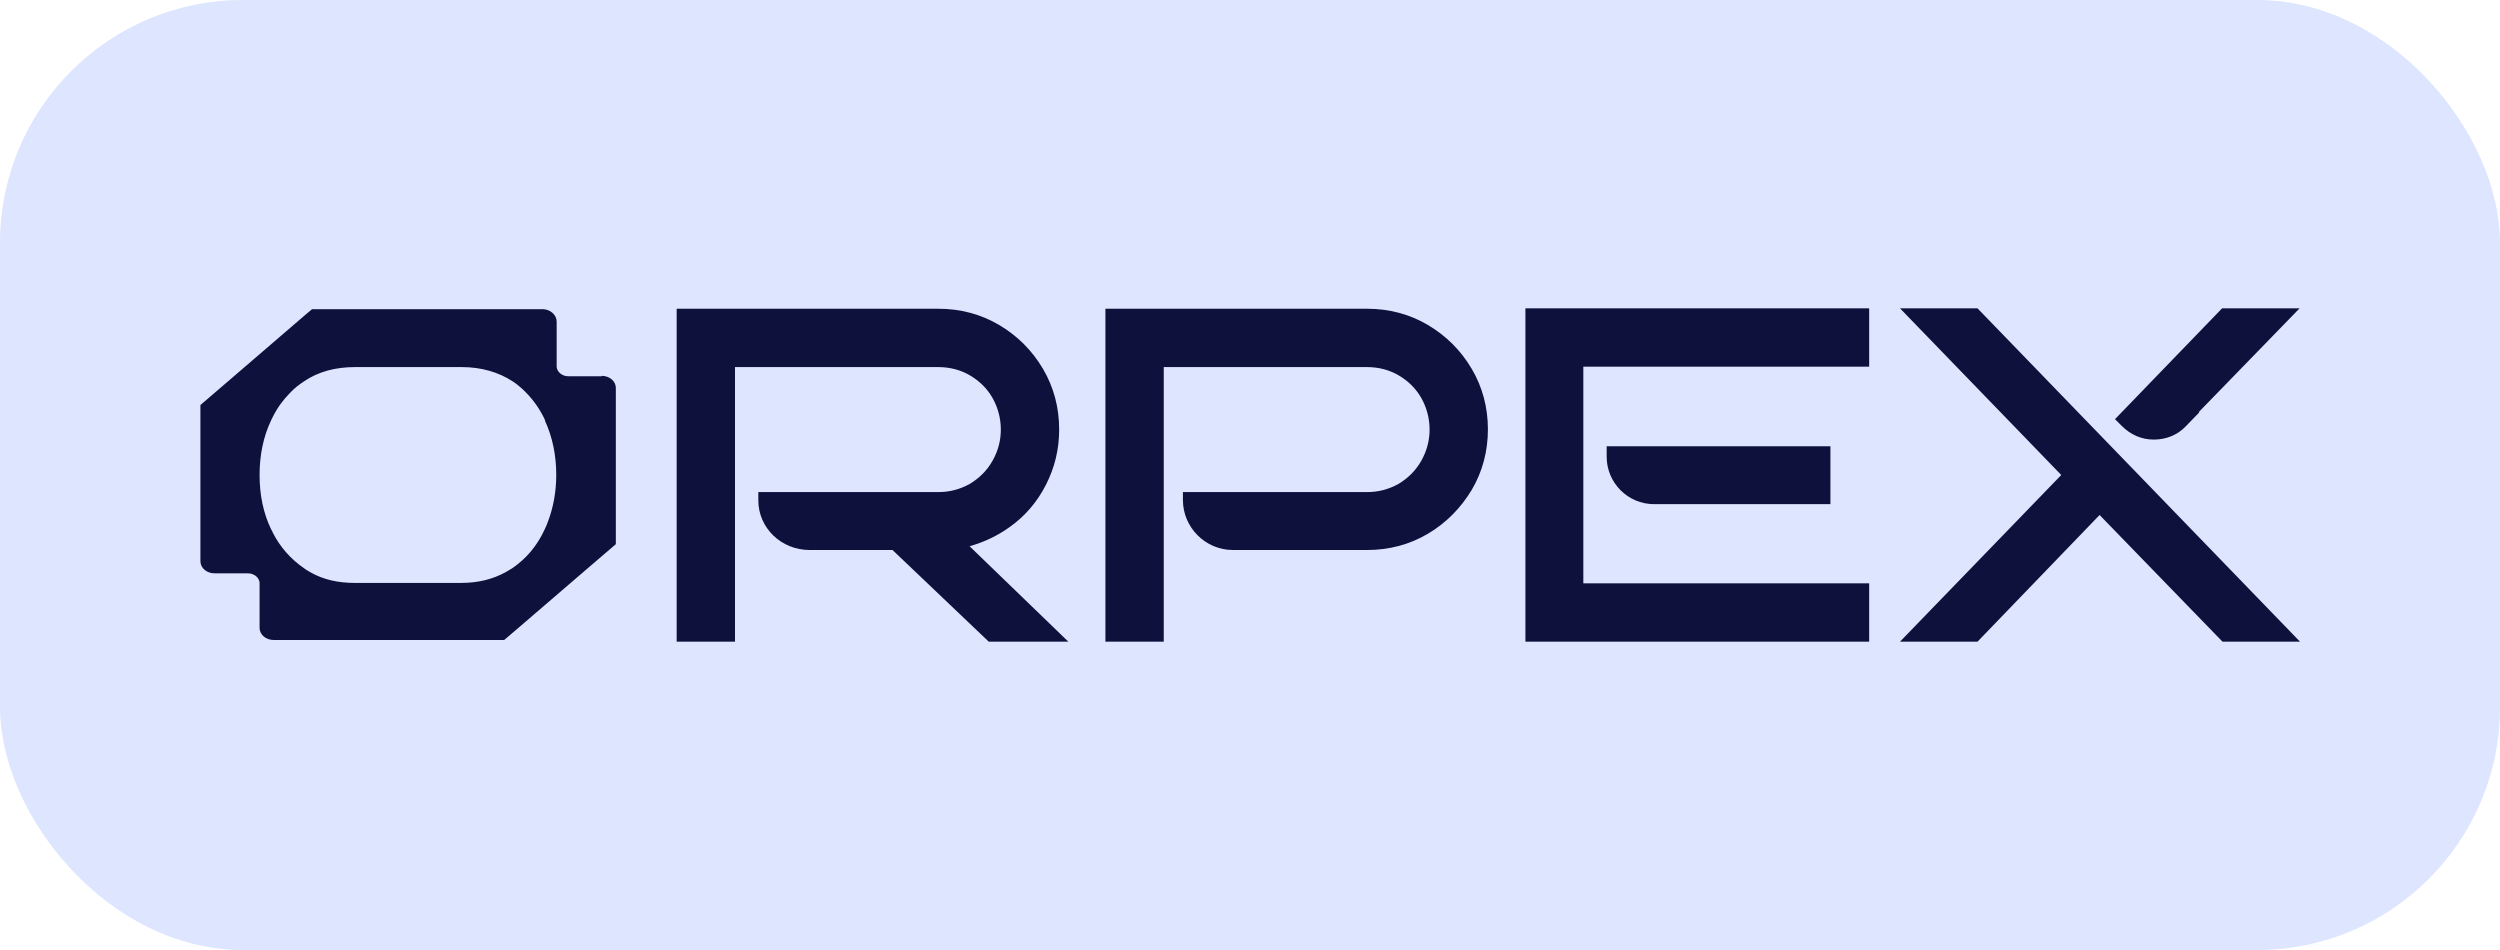
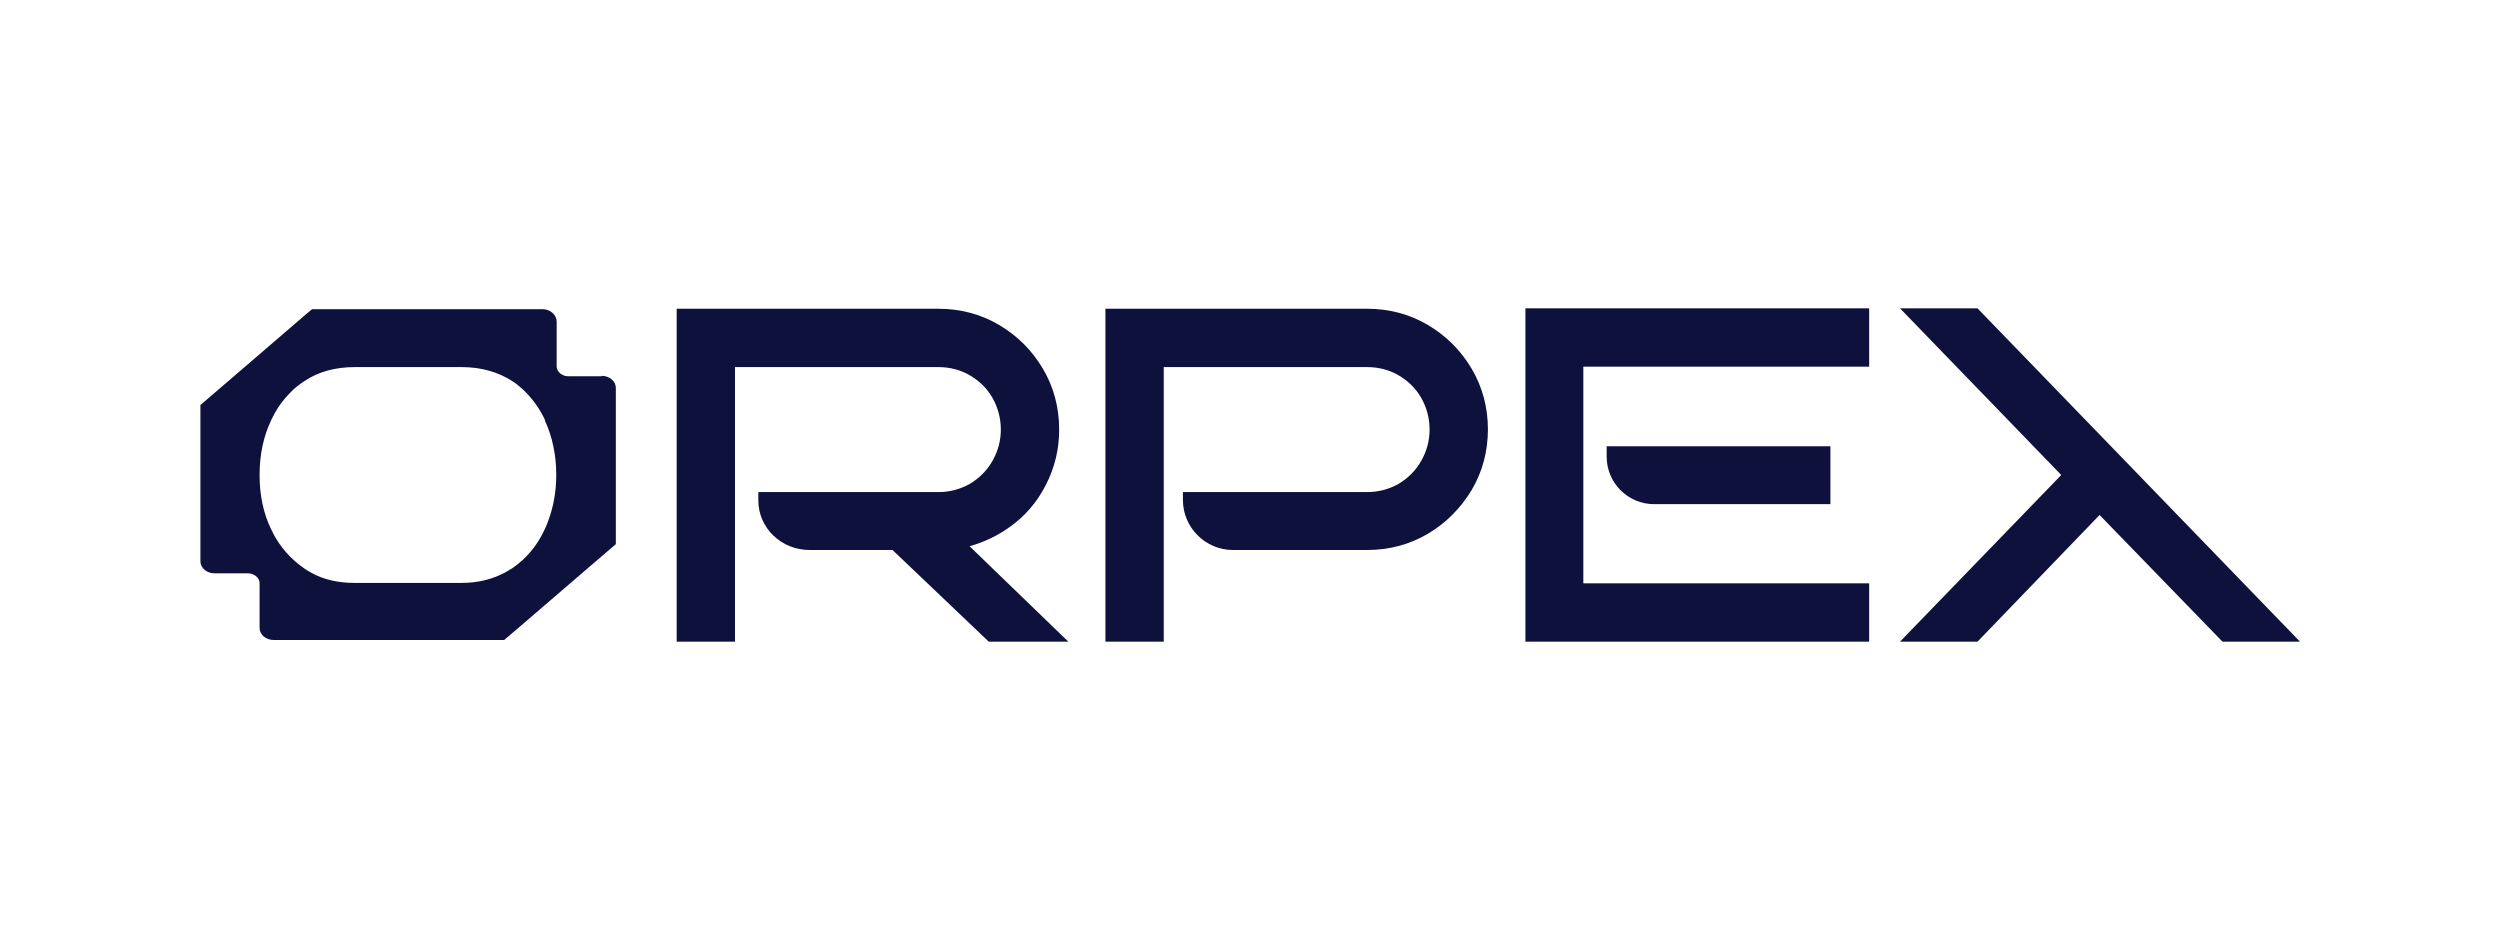
<svg xmlns="http://www.w3.org/2000/svg" width="60" height="22.8" version="1.1" viewBox="0 0 60 22.8">
  <defs>
    <style>
      .cls-1 {
        fill: #dde5ff;
      }

      .cls-2 {
        fill: #0f113d;
      }
    </style>
  </defs>
  <g>
    <g id="Layer_1">
      <g>
-         <rect class="cls-1" y="0" width="60" height="22.8" rx="5.83" ry="5.83" />
        <g>
          <path class="cls-2" d="M14.44,9.03h-.79s-.08,0-.12-.02c-.11-.04-.18-.14-.17-.24v-1.05c0-.16-.15-.3-.34-.3h-5.53l-.12.1-2.07,1.78-.49.42v3.75c0,.16.15.29.34.29h.79s.08,0,.12.02c.11.04.18.14.17.24v1.05c0,.16.15.29.34.29h5.53l.34-.29,1.64-1.41.7-.6v-3.75c0-.16-.15-.29-.34-.29h0ZM13.15,12.52c-.02.06-.05.13-.08.19-.18.39-.44.7-.78.93-.05.03-.1.06-.15.09-.31.17-.66.26-1.07.26h-2.56c-.4,0-.75-.08-1.05-.25h0c-.05-.03-.11-.06-.16-.1-.32-.22-.58-.51-.76-.87,0-.02-.02-.04-.03-.06-.19-.39-.28-.83-.28-1.31s.09-.92.28-1.32c.01-.03.03-.05.04-.08.11-.22.25-.41.41-.57.1-.11.22-.2.34-.28.34-.23.75-.34,1.22-.34h2.56c.47,0,.88.12,1.22.34.08.05.15.11.22.17.23.21.42.46.56.76,0,0,0,.01,0,.02.18.39.27.83.27,1.3,0,.4-.07.78-.2,1.12h0Z" />
          <path class="cls-2" d="M25.64,15.4h-1.91l-2.31-2.2h-1.99c-.68,0-1.23-.53-1.23-1.19v-.2h4.32c.28,0,.53-.07.76-.2.23-.14.41-.32.54-.55.13-.23.2-.48.2-.75s-.07-.53-.2-.76c-.13-.23-.32-.41-.54-.54-.22-.13-.48-.2-.76-.2h-4.88v6.59h-1.4v-7.99h6.28c.53,0,1.02.13,1.46.39.44.26.79.61,1.05,1.05.26.44.39.93.39,1.46,0,.48-.11.92-.32,1.33-.21.41-.5.75-.87,1.01-.29.21-.61.36-.96.46l2.37,2.29h0Z" />
          <path class="cls-2" d="M35.71,10.3c0,.53-.13,1.02-.39,1.46-.26.43-.61.79-1.05,1.05-.44.26-.93.39-1.46.39h-3.22c-.66,0-1.2-.54-1.2-1.2v-.19h4.42c.28,0,.53-.07.76-.2.23-.14.41-.32.54-.55.13-.23.2-.48.2-.75s-.07-.53-.2-.76c-.13-.23-.32-.41-.54-.54-.22-.13-.48-.2-.76-.2h-4.88v6.59h-1.4v-7.99h6.28c.53,0,1.02.13,1.46.39.44.26.79.61,1.05,1.05.26.44.39.93.39,1.46h0Z" />
          <path class="cls-2" d="M43.93,10.7v1.4h-4.23c-.63,0-1.14-.51-1.14-1.14v-.25h5.37Z" />
          <polygon class="cls-2" points="38 8.8 38 14 44.86 14 44.86 15.4 36.61 15.4 36.61 7.4 44.86 7.4 44.86 8.8 38 8.8" />
-           <path class="cls-2" d="M52.78,9.9l-.32.33c-.2.21-.47.32-.77.32s-.56-.12-.77-.33l-.16-.16.85-.88s1.72-1.78,1.72-1.78h1.86l-2.42,2.49h0Z" />
          <polygon class="cls-2" points="47.46 7.4 45.6 7.4 49.47 11.4 45.6 15.4 47.46 15.4 50.39 12.36 53.34 15.4 55.2 15.4 47.46 7.4" />
        </g>
      </g>
    </g>
  </g>
</svg>